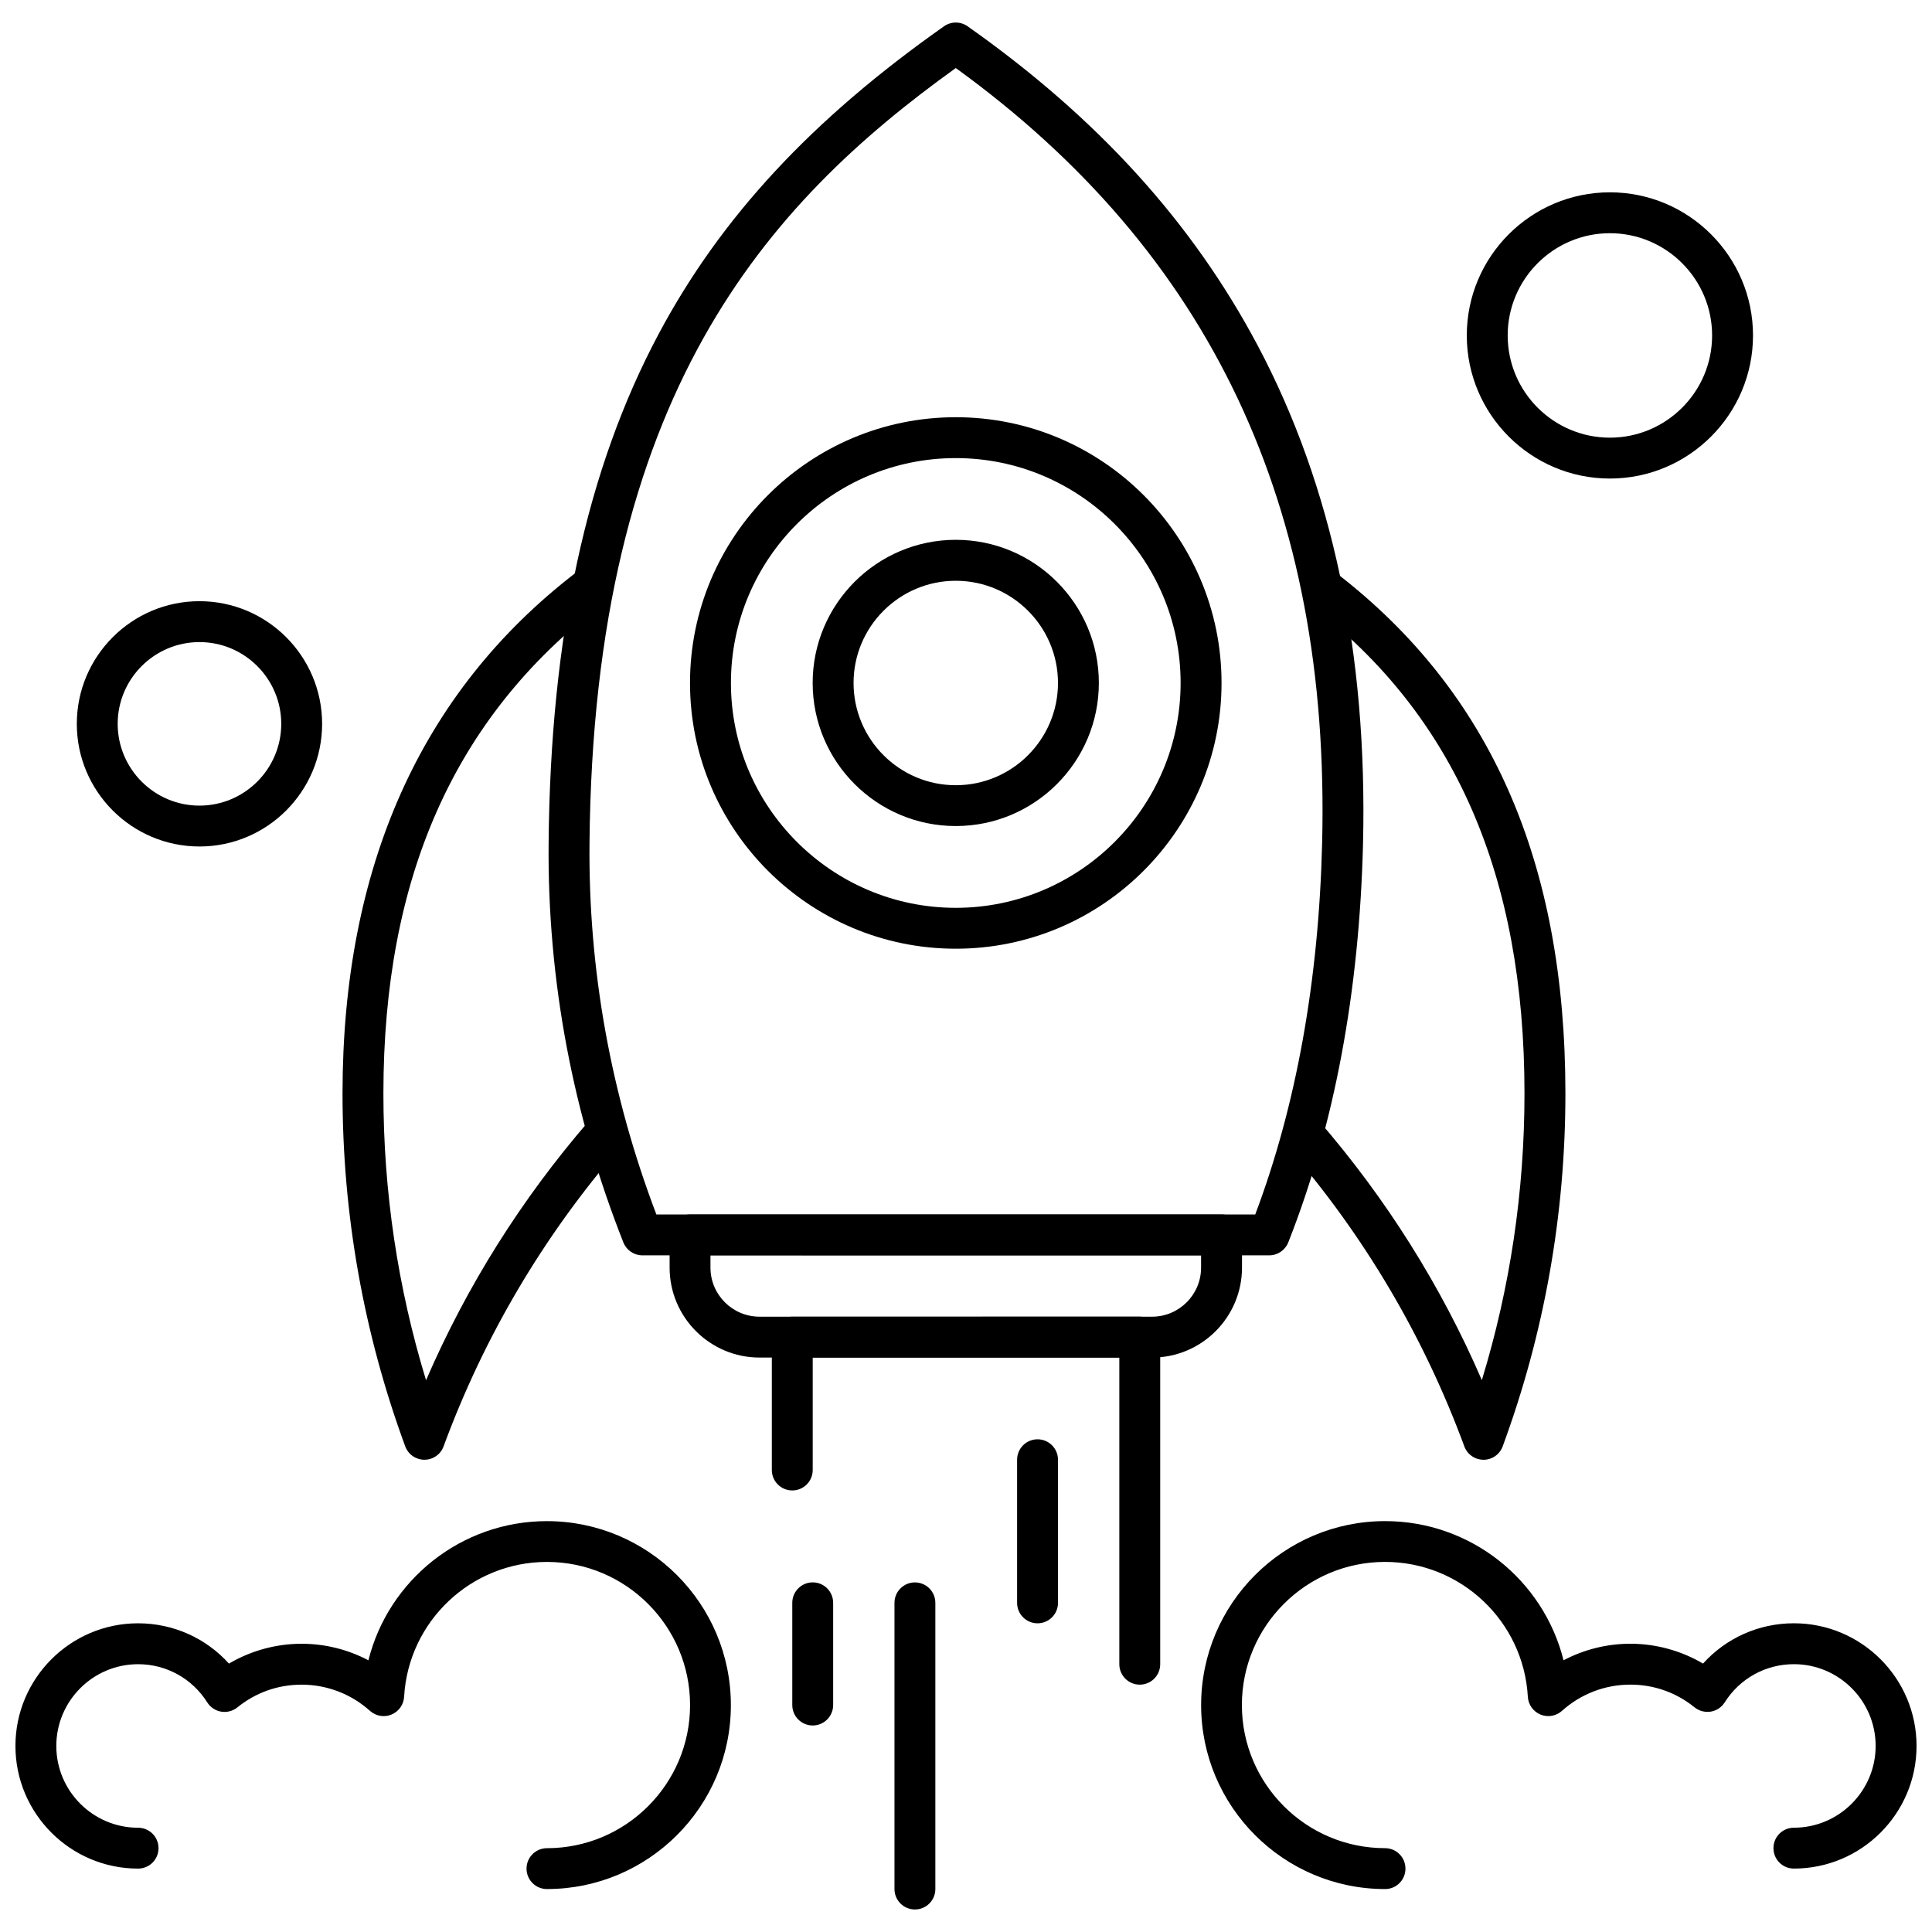
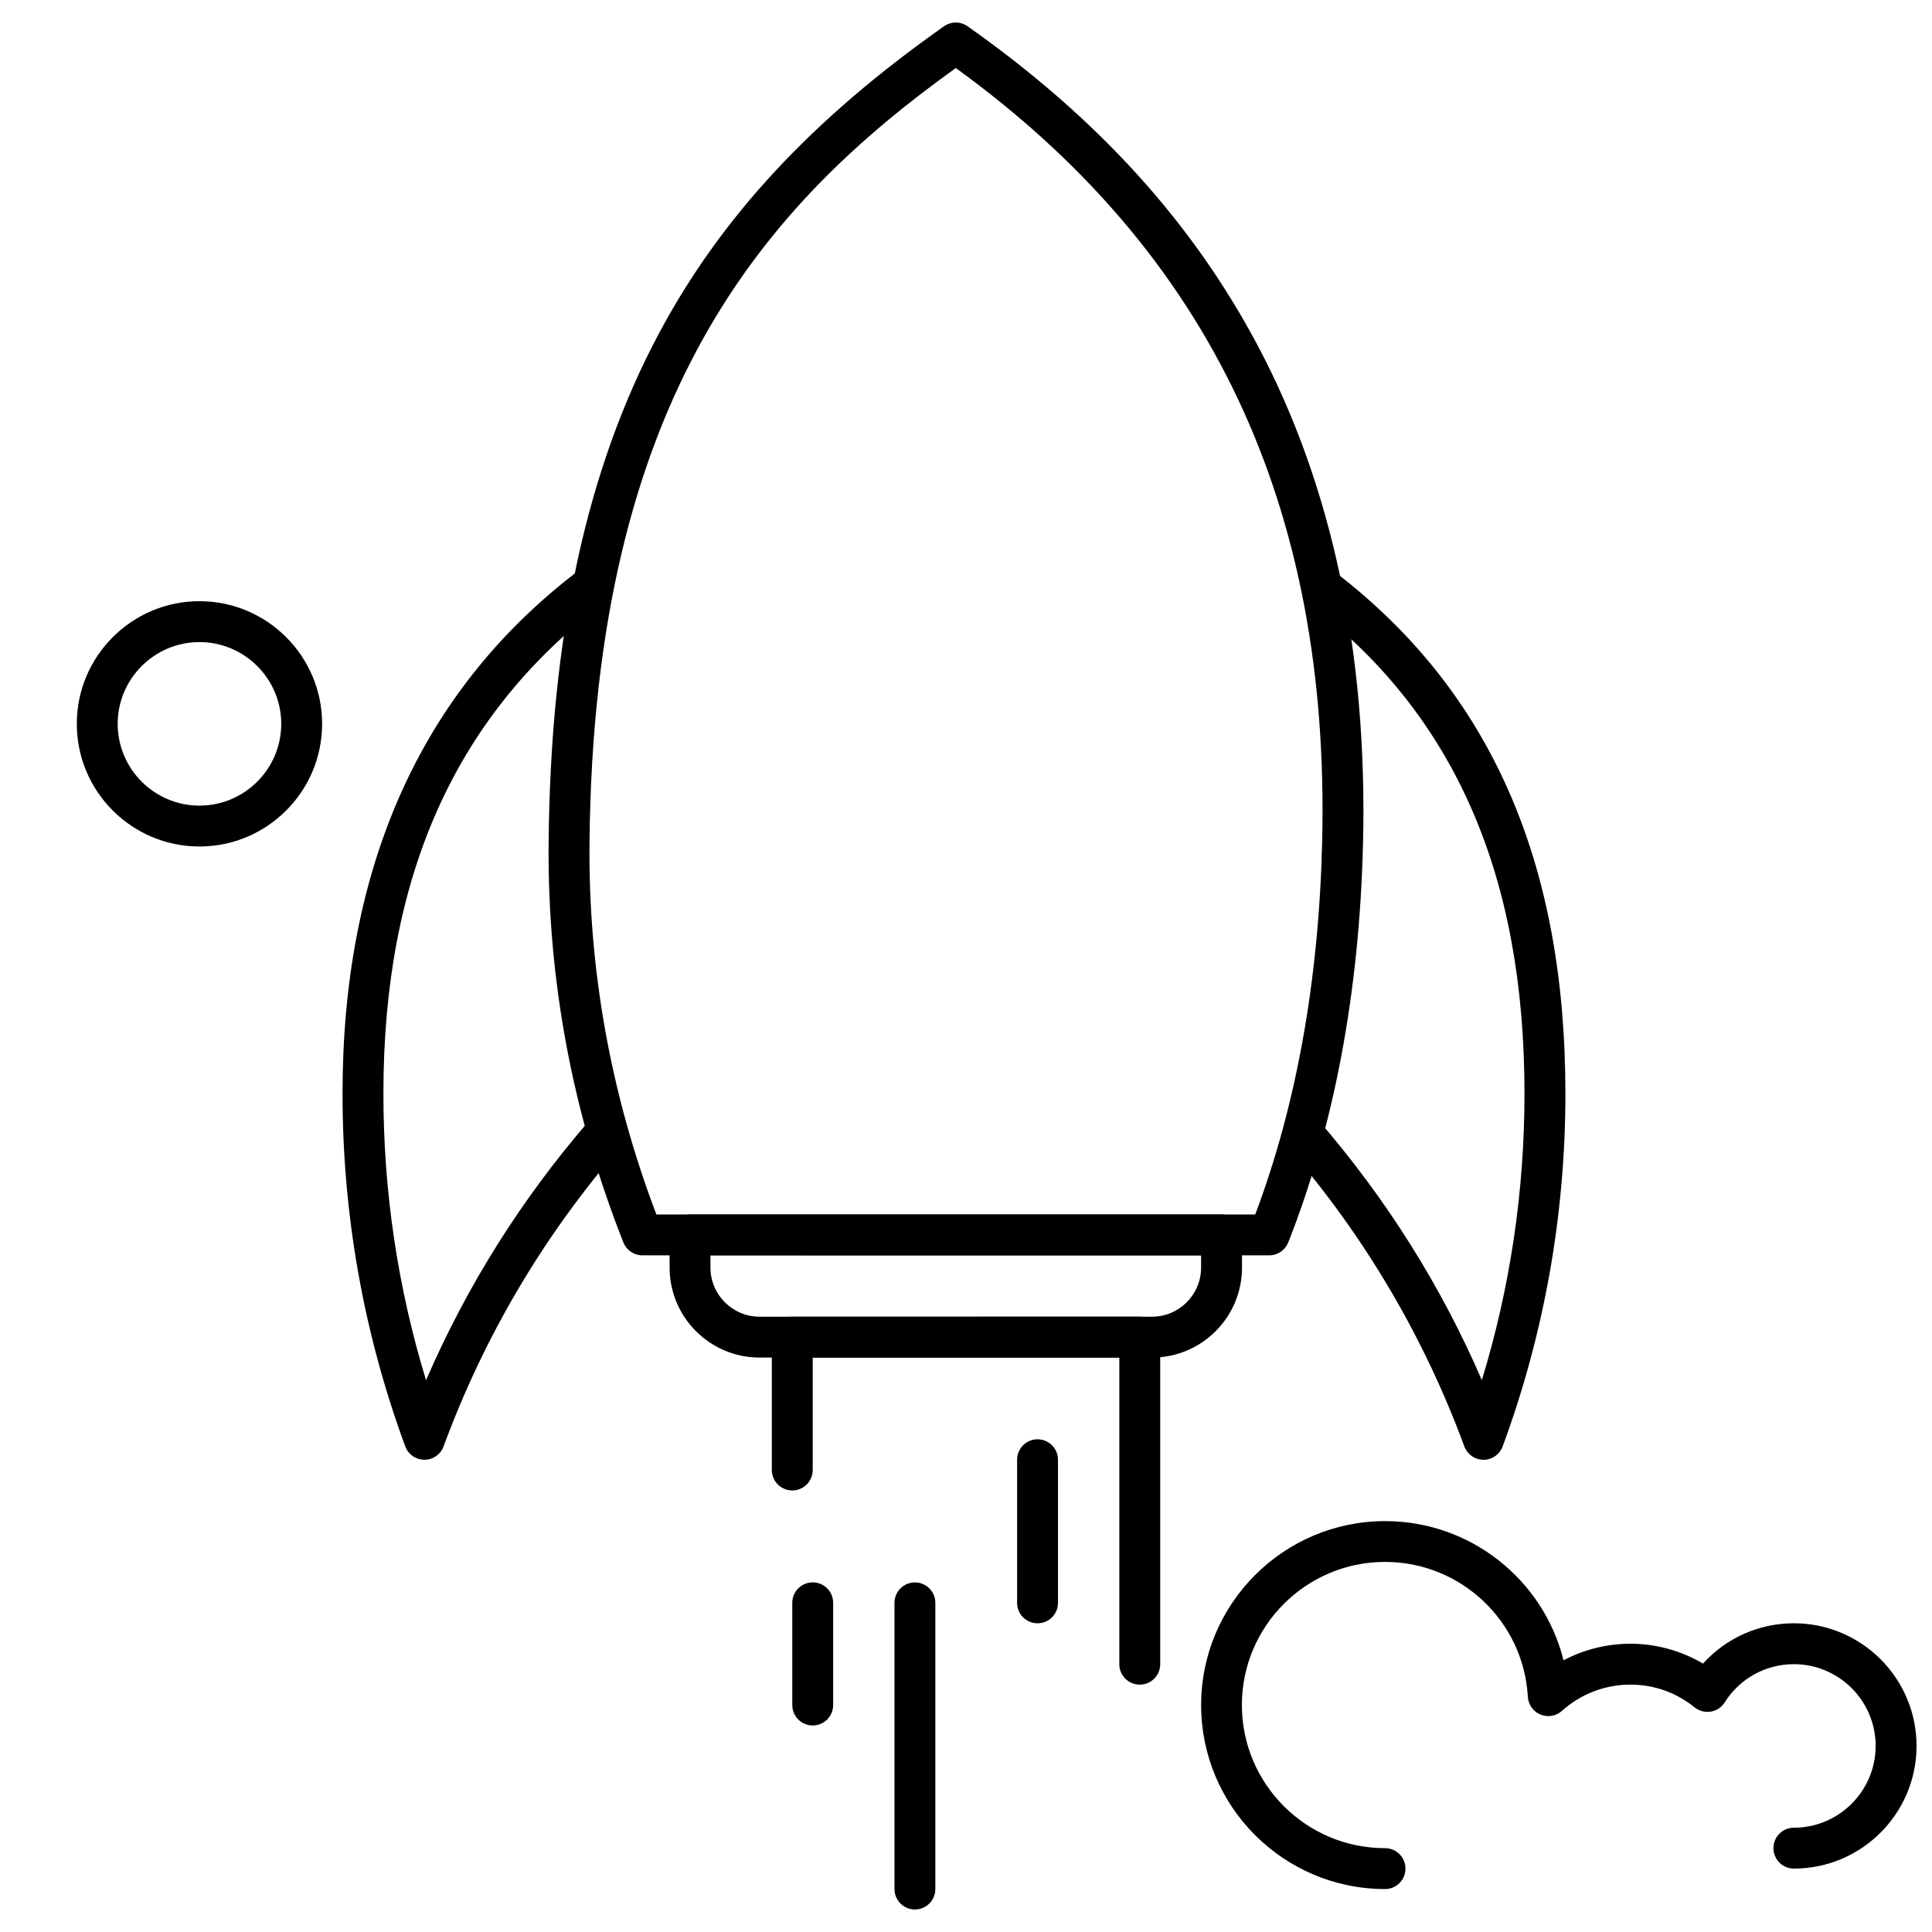
<svg xmlns="http://www.w3.org/2000/svg" width="800px" height="800px" version="1.1" viewBox="144 144 512 512">
  <defs>
    <clipPath id="b">
-       <path d="m148.09 547h189.91v98h-189.91z" />
-     </clipPath>
+       </clipPath>
    <clipPath id="a">
      <path d="m462 547h189.9v98h-189.9z" />
    </clipPath>
  </defs>
  <path d="m537.14 530.85c-2.266 0-4.289-1.41-5.078-3.539-10.711-29.059-26.445-55.727-46.781-79.238-1.957-2.266-1.703-5.676 0.555-7.641 2.266-1.957 5.676-1.711 7.641 0.547 17.926 20.73 32.43 43.816 43.227 68.77 7.504-24.543 11.301-50.039 11.301-75.969 0-57.758-18.484-100.07-56.512-129.34-2.367-1.828-2.809-5.227-0.98-7.602 1.824-2.367 5.227-2.812 7.602-0.992 40.867 31.469 60.734 76.582 60.734 137.94 0 32.113-5.59 63.57-16.621 93.512-0.785 2.148-2.812 3.559-5.082 3.559z" fill-rule="evenodd" />
  <path d="m256.48 530.85c-2.266 0-4.301-1.41-5.086-3.539-11.027-29.949-16.621-61.41-16.621-93.512 0-60.008 20.758-106.4 61.699-137.93 2.367-1.824 5.769-1.375 7.602 0.992 1.828 2.367 1.387 5.773-0.98 7.602-38.68 29.77-57.488 72.09-57.488 129.34 0 25.93 3.797 51.426 11.301 75.969 10.797-24.965 25.297-48.039 43.223-68.77 1.957-2.266 5.379-2.504 7.641-0.547 2.266 1.957 2.504 5.375 0.547 7.641-20.332 23.512-36.07 50.168-46.773 79.234-0.77 2.109-2.797 3.519-5.066 3.519z" fill-rule="evenodd" />
  <path d="m480.36 476.68h-166.12c-2.223 0-4.223-1.359-5.043-3.43-13.465-34.074-20.133-69.68-19.809-105.8 0.488-54.98 10.055-99.176 29.238-135.09 16.457-30.812 40.465-56.691 75.551-81.398 1.871-1.316 4.367-1.316 6.238 0 34.387 24.227 59.555 51.918 76.918 84.664 19.738 37.215 29.109 81.625 27.879 132l-5.418-0.137 5.418 0.137c-0.969 39.277-7.644 74.809-19.809 105.62-0.824 2.078-2.836 3.434-5.047 3.434zm-162.41-10.832h158.7c10.867-28.836 16.836-61.949 17.73-98.488 2.207-89.23-29.562-156.43-97.086-205.33-50.199 36.059-96.016 86.691-97.07 205.51-0.309 33.512 5.66 66.574 17.723 98.309z" fill-rule="evenodd" />
  <path d="m449.3 503.77h-104.01c-13.148 0-23.836-10.695-23.836-23.836v-8.668c0-3.004 2.426-5.418 5.414-5.418h140.86c2.992 0 5.414 2.422 5.414 5.418v8.668c0 13.141-10.684 23.836-23.832 23.836zm-117.02-27.086v3.246c0 7.172 5.828 13.004 13.004 13.004l104.01 0.004c7.172 0 13.004-5.828 13.004-13.004v-3.246z" fill-rule="evenodd" />
  <path d="m446.05 590.45c-2.992 0-5.418-2.426-5.418-5.418v-81.262h-81.254v29.797c0 2.992-2.426 5.418-5.418 5.418-2.992 0-5.418-2.426-5.418-5.418v-35.215c0-2.992 2.426-5.418 5.418-5.418l92.09-0.004c3.004 0 5.418 2.426 5.418 5.418v86.68c0.004 2.996-2.418 5.422-5.418 5.422z" fill-rule="evenodd" />
  <path d="m418.96 574.19c-3.004 0-5.418-2.422-5.418-5.418v-37.926c0-2.992 2.418-5.418 5.418-5.418 2.992 0 5.418 2.426 5.418 5.418v37.926c0.004 3-2.426 5.418-5.418 5.418z" fill-rule="evenodd" />
  <path d="m386.46 650.03c-2.992 0-5.414-2.422-5.414-5.418v-75.84c0-2.992 2.418-5.418 5.414-5.418 2.992 0 5.418 2.426 5.418 5.418v75.84c0 3-2.426 5.418-5.418 5.418z" fill-rule="evenodd" />
  <path d="m359.38 601.27c-2.992 0-5.418-2.422-5.418-5.414v-27.094c0-2.992 2.426-5.418 5.418-5.418s5.414 2.426 5.414 5.418v27.094c0 2.992-2.43 5.414-5.414 5.414z" fill-rule="evenodd" />
-   <path d="m397.29 395.42c-38.828 0-70.43-31.59-70.43-70.43 0-38.828 31.59-70.422 70.43-70.422 38.84 0 70.43 31.59 70.43 70.422 0 38.836-31.586 70.43-70.43 70.43zm0-130.02c-32.855 0-59.586 26.734-59.586 59.586 0 32.863 26.734 59.598 59.586 59.598 32.852 0 59.586-26.734 59.586-59.598 0.008-32.855-26.723-59.586-59.586-59.586z" fill-rule="evenodd" />
-   <path d="m397.29 362.91c-20.914 0-37.926-17.008-37.926-37.926 0-20.902 17.012-37.926 37.926-37.926 20.914 0 37.918 17.012 37.918 37.926 0 20.922-17.004 37.926-37.918 37.926zm0-65c-14.934 0-27.086 12.148-27.086 27.086 0 14.934 12.148 27.094 27.086 27.094 14.934 0 27.086-12.156 27.086-27.094s-12.148-27.086-27.086-27.086z" fill-rule="evenodd" />
-   <path d="m570.64 270.82c-20.91 0-37.926-17.012-37.926-37.926 0-20.914 17.004-37.926 37.926-37.926 20.902 0 37.926 17.008 37.926 37.926 0 20.914-17.016 37.926-37.926 37.926zm0-65.016c-14.934 0-27.086 12.156-27.086 27.094s12.148 27.086 27.086 27.086 27.086-12.148 27.086-27.086c0-14.934-12.148-27.094-27.086-27.094z" fill-rule="evenodd" />
  <path d="m196.86 368.33c-17.922 0-32.504-14.578-32.504-32.504s14.586-32.504 32.504-32.504 32.504 14.574 32.504 32.504c0 17.926-14.586 32.504-32.504 32.504zm0-54.168c-11.941 0-21.672 9.719-21.672 21.664 0 11.945 9.719 21.672 21.672 21.672s21.672-9.73 21.672-21.672c0-11.941-9.723-21.664-21.672-21.664z" fill-rule="evenodd" />
  <g clip-path="url(#b)">
    <path d="m288.95 644.62c-2.992 0-5.414-2.418-5.414-5.418 0-2.992 2.418-5.414 5.414-5.414 20.914 0 37.926-17.012 37.926-37.926s-17.012-37.934-37.926-37.934c-20.094 0-36.719 15.703-37.859 35.742-0.117 2.086-1.418 3.914-3.352 4.711-1.922 0.797-4.137 0.41-5.684-0.98-4.984-4.477-11.414-6.949-18.117-6.949-6.266 0-12.148 2.078-17.023 6.019-1.207 0.977-2.762 1.379-4.285 1.137-1.531-0.25-2.871-1.148-3.703-2.453-4-6.336-10.855-10.125-18.332-10.125-11.941 0-21.672 9.719-21.672 21.664 0 11.945 9.719 21.672 21.672 21.672 2.992 0 5.414 2.422 5.414 5.418 0 2.992-2.422 5.414-5.414 5.414-17.926 0-32.504-14.578-32.504-32.504 0-17.922 14.586-32.504 32.504-32.504 9.309 0 17.977 3.918 24.082 10.68 5.805-3.418 12.465-5.258 19.25-5.258 6.234 0 12.297 1.531 17.707 4.387 5.316-21.277 24.586-36.883 47.297-36.883 26.887 0 48.758 21.867 48.758 48.758 0.016 26.875-21.852 48.742-48.742 48.742z" fill-rule="evenodd" />
  </g>
  <g clip-path="url(#a)">
    <path d="m511.07 644.62c-26.895 0-48.758-21.871-48.758-48.75 0-26.895 21.871-48.758 48.758-48.758 22.707 0 41.977 15.605 47.285 36.883 5.418-2.856 11.492-4.387 17.715-4.387 6.777 0 13.449 1.84 19.25 5.258 6.106-6.762 14.773-10.68 24.082-10.68 17.922 0 32.504 14.586 32.504 32.504 0 17.926-14.586 32.504-32.504 32.504-3.004 0-5.418-2.418-5.418-5.414 0-3.004 2.422-5.418 5.418-5.418 11.941 0 21.664-9.73 21.664-21.672s-9.719-21.664-21.664-21.664c-7.481 0-14.328 3.777-18.336 10.121-0.832 1.309-2.172 2.207-3.703 2.453-1.531 0.238-3.086-0.172-4.293-1.137-4.863-3.941-10.754-6.019-17.012-6.019-6.703 0-13.141 2.473-18.117 6.953-1.559 1.391-3.762 1.777-5.695 0.98-1.934-0.797-3.231-2.625-3.352-4.711-1.129-20.039-17.758-35.742-37.848-35.742-20.914 0-37.934 17.012-37.934 37.934 0 20.902 17.012 37.926 37.934 37.926 2.992 0 5.414 2.418 5.414 5.414 0.008 3-2.41 5.426-5.394 5.426z" fill-rule="evenodd" />
  </g>
</svg>